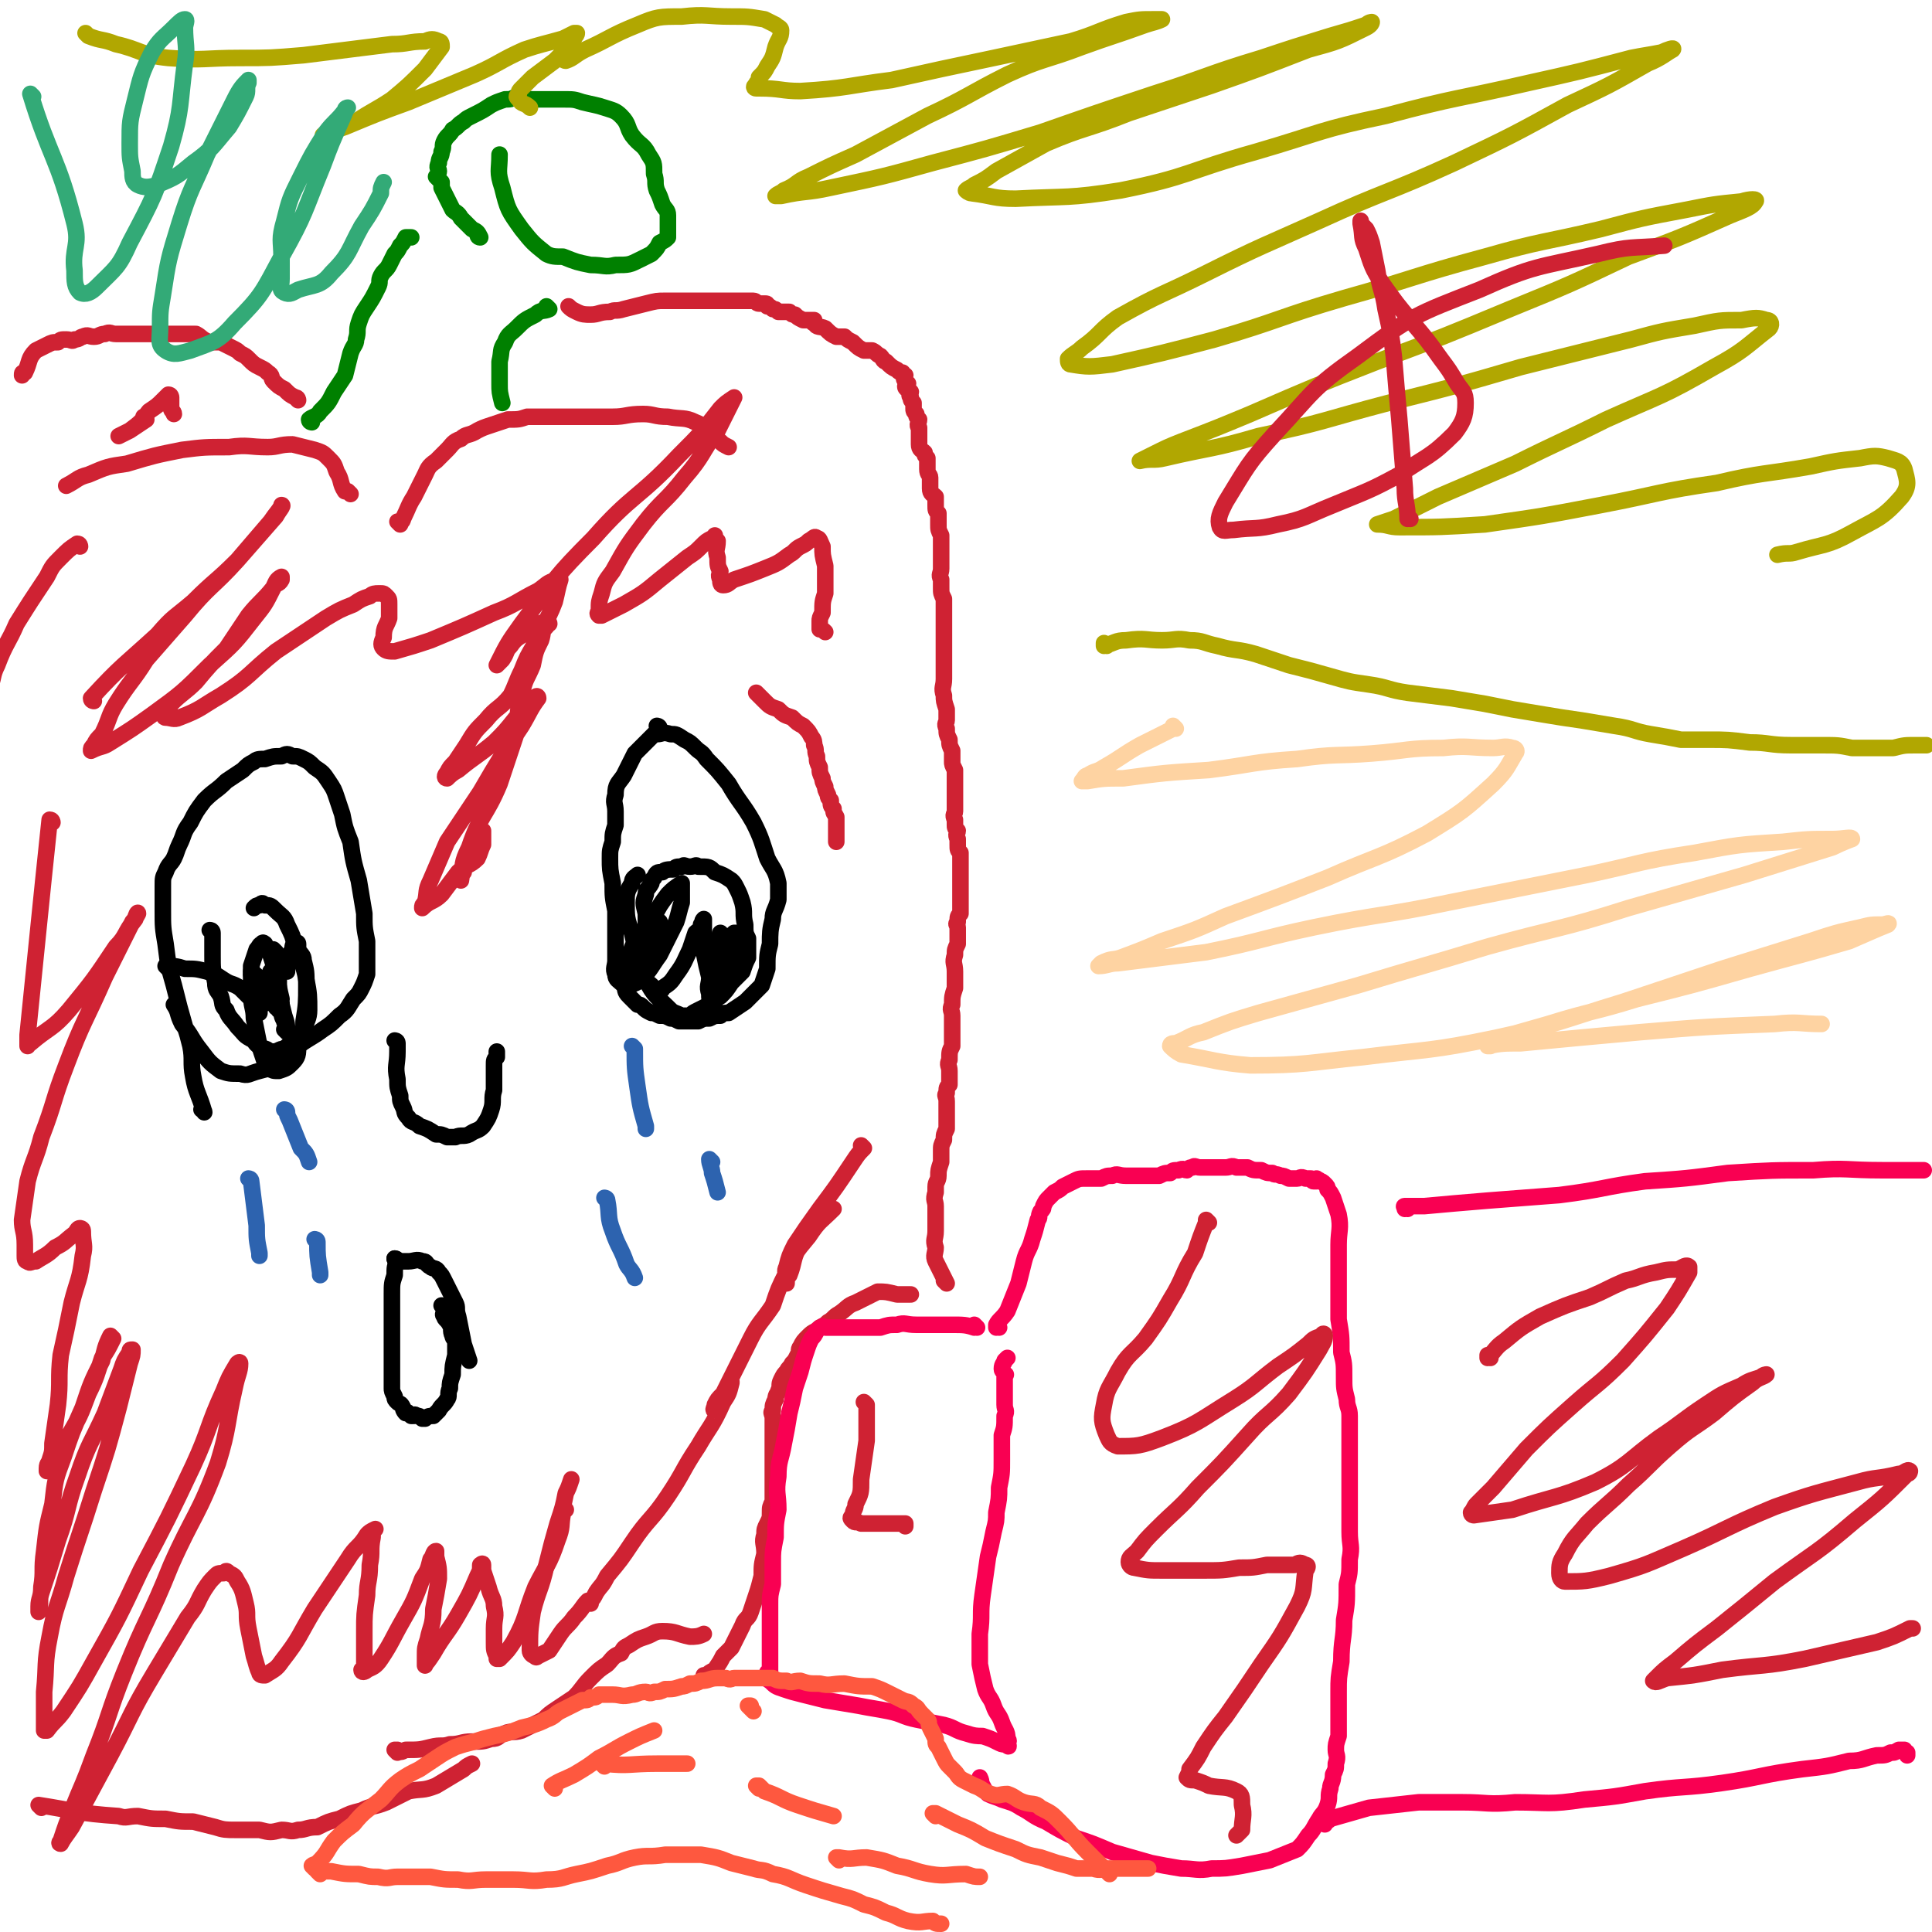
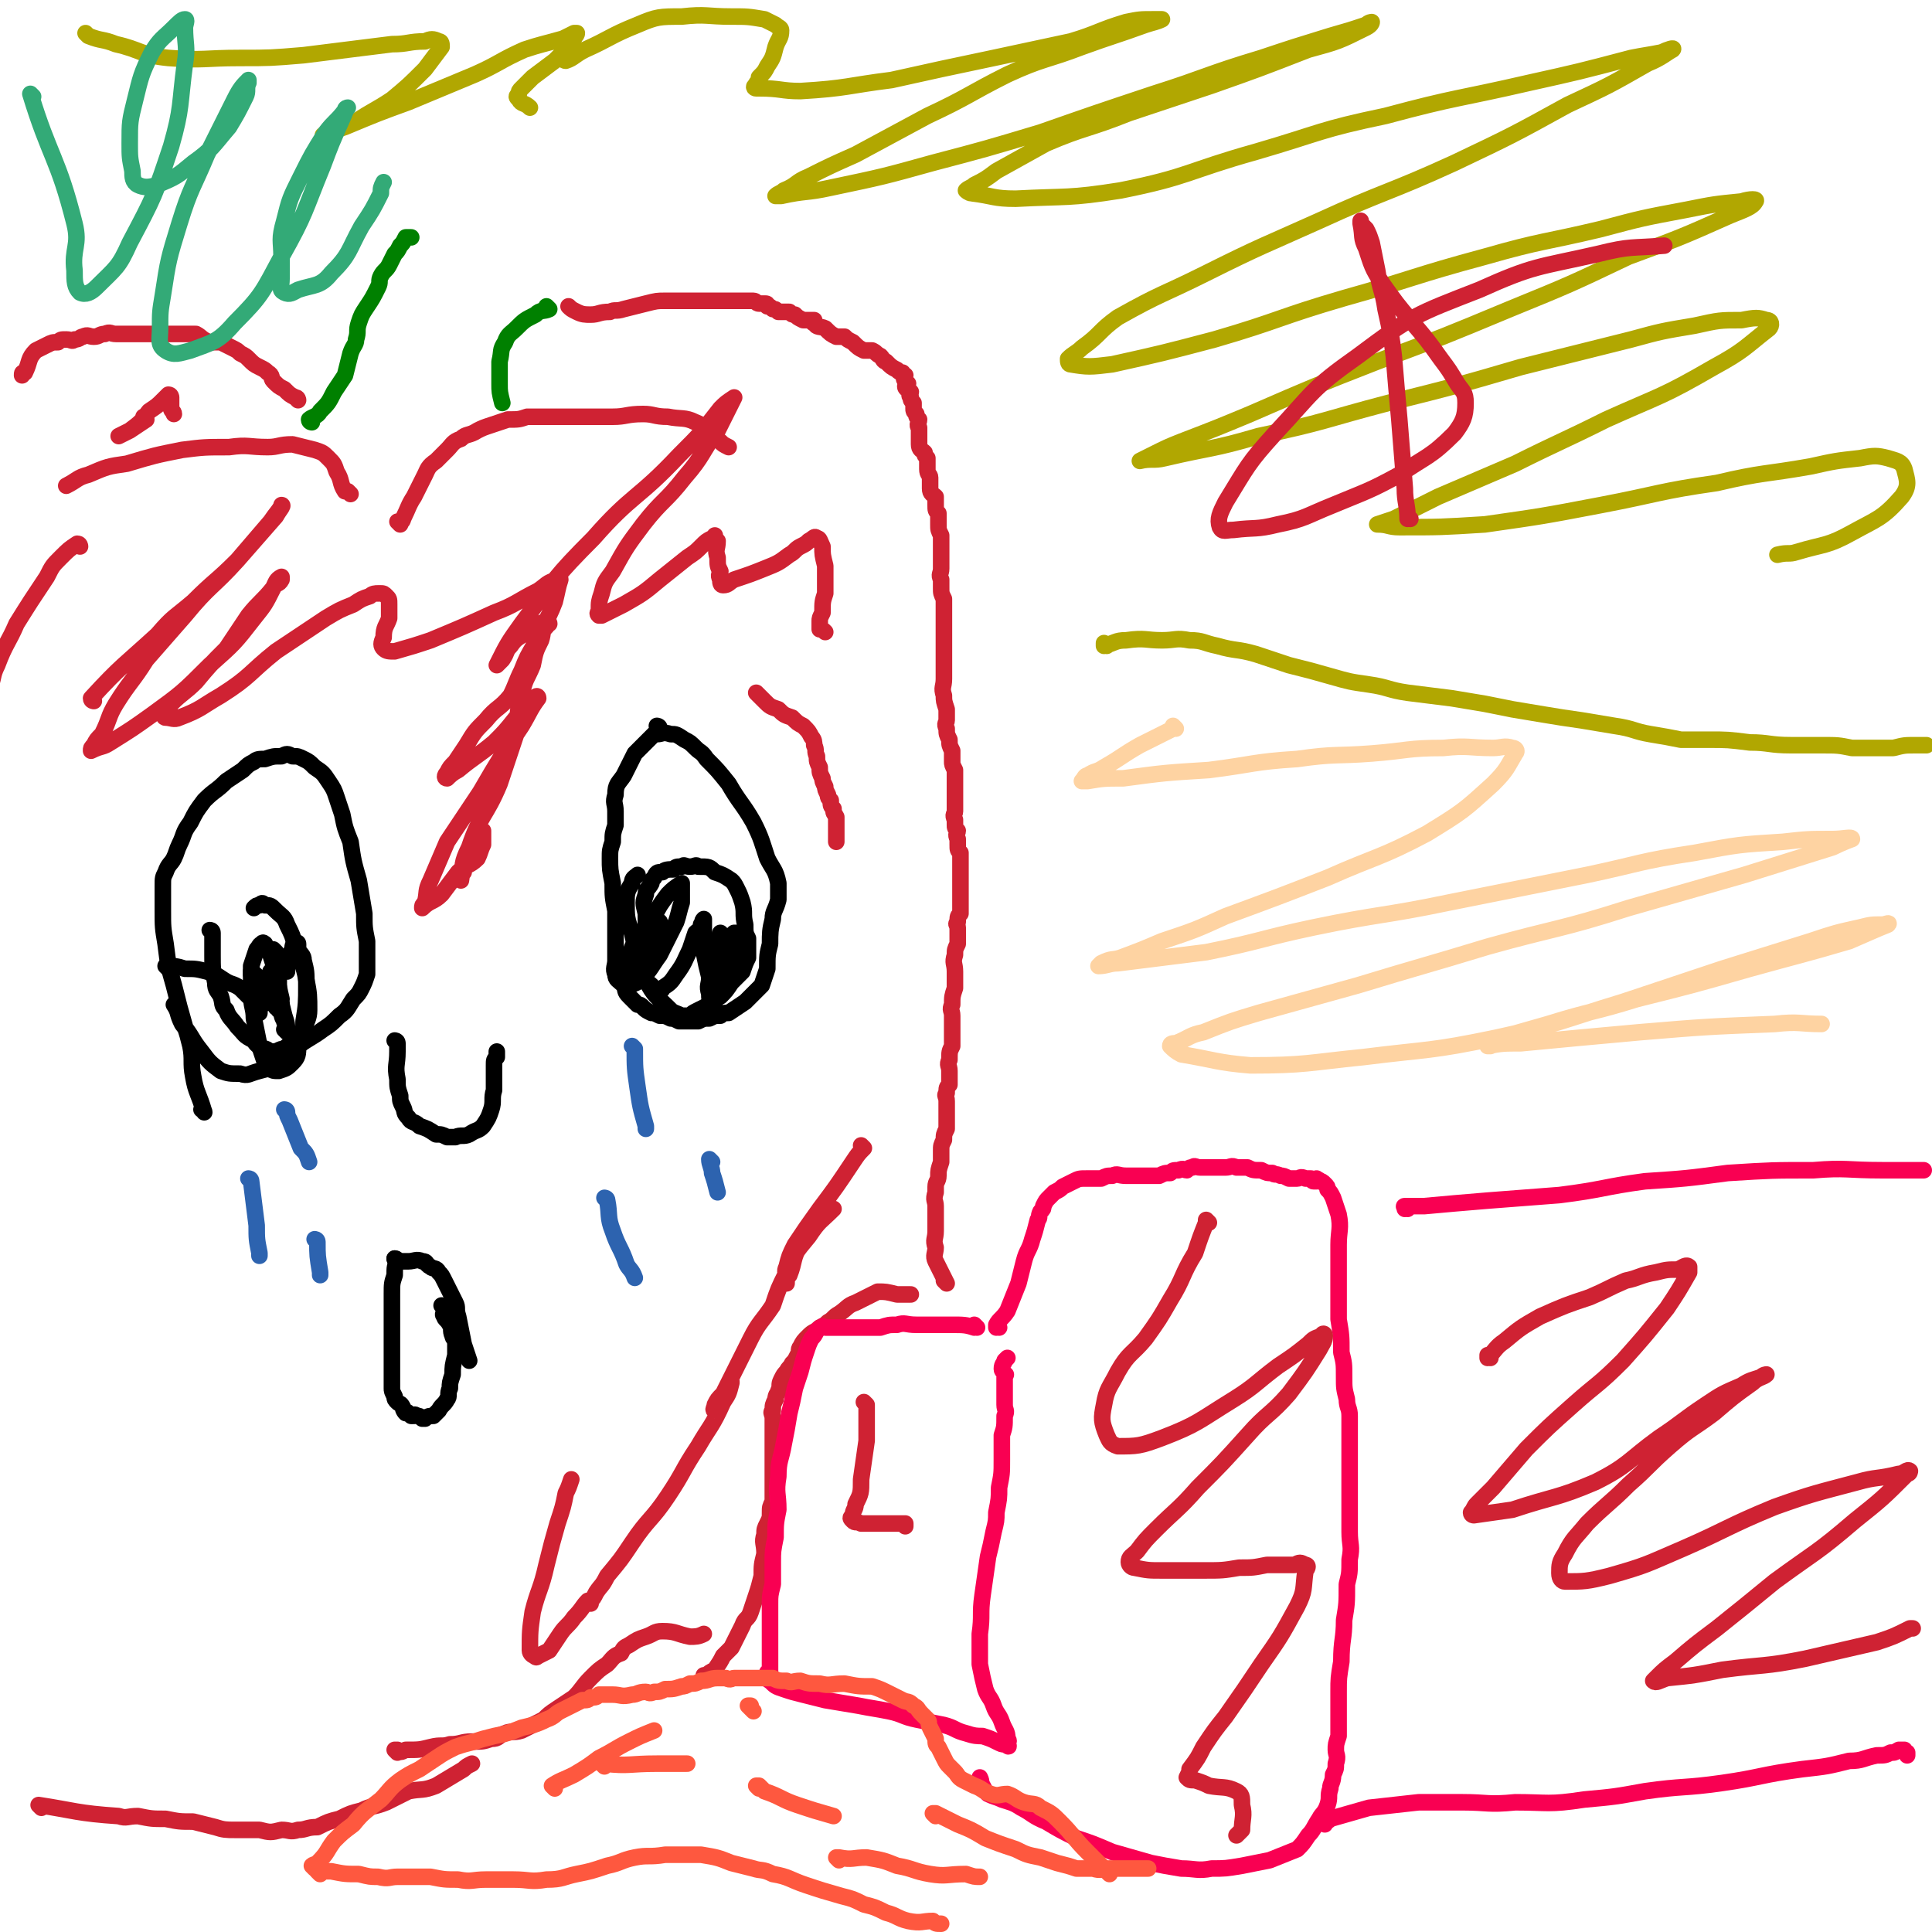
<svg xmlns="http://www.w3.org/2000/svg" viewBox="0 0 700 700" version="1.1">
  <g fill="none" stroke="#CF2233" stroke-width="6" stroke-linecap="round" stroke-linejoin="round">
    <path d="M343,465c0,0 -1,-1 -1,-1 0,0 0,0 1,1 0,0 0,0 0,0 0,0 -1,-1 -1,-1 0,0 0,0 1,1 0,0 0,0 0,0 0,0 -1,-1 -1,-1 0,0 0,0 1,1 0,0 0,0 0,0 0,0 -1,-1 -1,-1 0,0 1,1 1,1 -1,-2 -1,-2 -2,-4 -1,-2 -1,-2 -2,-4 -1,-2 0,-3 0,-5 -1,-3 0,-3 0,-6 0,-2 0,-2 0,-4 0,-3 0,-3 0,-5 0,-2 -1,-2 0,-5 0,-1 0,-1 0,-2 0,-2 1,-2 1,-4 0,-2 0,-2 1,-5 0,-2 0,-2 0,-4 0,-2 0,-2 1,-4 0,-2 0,-2 1,-4 0,-2 0,-2 0,-4 0,-2 0,-2 0,-3 0,-2 0,-2 0,-3 0,-2 -1,-2 0,-3 0,-2 0,-2 1,-3 0,-3 0,-3 0,-5 0,-2 -1,-2 0,-4 0,-3 0,-3 1,-5 0,-2 0,-2 0,-4 0,-2 0,-2 0,-3 0,-2 0,-2 0,-4 0,-2 -1,-2 0,-4 0,-3 0,-3 1,-6 0,-3 0,-3 0,-6 0,-3 -1,-3 0,-6 0,-2 0,-2 1,-4 0,-2 0,-2 0,-3 0,-1 0,-1 0,-3 0,-1 -1,-1 0,-2 0,-2 0,-2 1,-3 0,-2 0,-2 0,-3 0,-2 0,-2 0,-3 0,-2 0,-2 0,-3 0,-1 0,-1 0,-3 0,-1 0,-1 0,-3 0,-1 0,-1 0,-1 0,-2 0,-2 0,-3 0,-1 0,-1 0,-3 -1,-1 -1,-1 -1,-3 0,-1 0,-1 0,-2 -1,-2 0,-2 0,-3 -1,-1 -1,-1 -1,-2 0,-1 0,-1 0,-2 -1,-2 0,-2 0,-3 0,-1 0,-1 0,-2 0,-1 0,-1 0,-2 0,-1 0,-1 0,-2 0,-1 0,-1 0,-2 0,-2 0,-2 0,-3 0,-1 0,-1 0,-2 0,-1 0,-1 0,-2 -1,-2 -1,-2 -1,-3 0,-2 0,-2 0,-4 -1,-2 -1,-2 -1,-4 -1,-2 -1,-2 -1,-4 -1,-2 0,-2 0,-3 0,-2 0,-2 0,-4 -1,-3 -1,-3 -1,-5 -1,-3 0,-3 0,-6 0,-3 0,-3 0,-7 0,-2 0,-2 0,-5 0,-2 0,-2 0,-4 0,-2 0,-2 0,-3 0,-2 0,-2 0,-4 0,-2 0,-2 0,-3 0,-2 0,-2 0,-3 -1,-2 -1,-2 -1,-4 0,-2 0,-1 0,-3 -1,-2 0,-2 0,-4 0,-1 0,-1 0,-3 0,-1 0,-1 0,-3 0,-2 0,-2 0,-3 0,-2 0,-2 0,-3 -1,-2 -1,-2 -1,-4 0,-2 0,-2 0,-4 -1,-1 -1,-1 -1,-3 0,-1 0,-2 0,-3 -1,-1 -2,-1 -2,-3 0,-2 0,-2 0,-4 0,-1 -1,-1 -1,-3 0,-2 0,-2 0,-4 -1,-1 -1,-1 -1,-2 -1,-1 -2,-1 -2,-3 0,-1 0,-1 0,-3 0,-1 0,-1 0,-3 -1,-1 0,-2 0,-3 -1,-1 -1,-1 -1,-2 -1,-1 -1,-1 -1,-2 0,-1 0,-1 0,-2 -1,-1 -1,-1 -1,-2 -1,-1 0,-1 0,-2 -1,-1 -2,-1 -2,-2 0,0 1,0 1,-1 -1,0 -1,0 -1,-1 -1,-1 0,-1 0,-2 -1,0 -1,0 -1,-1 -1,0 -1,0 -2,-1 0,0 0,0 0,0 -2,-1 -2,-1 -4,-3 -1,0 -1,-1 -2,-2 -2,-1 -1,-1 -3,-2 -1,0 -1,0 -3,0 -2,-1 -2,-1 -4,-3 -2,-1 -2,-1 -3,-2 -2,0 -2,0 -3,0 -2,-1 -2,-1 -4,-3 -2,-1 -3,0 -4,-2 -1,0 0,0 0,-1 -2,0 -2,0 -4,0 -2,-1 -2,-1 -3,-2 -1,0 -1,0 -2,-1 0,0 0,0 -1,0 -1,0 -1,0 -2,0 0,0 0,0 -1,0 -1,-1 -1,-1 -2,-1 -1,-1 -1,-1 -2,-1 0,-1 0,-1 -1,-1 -1,0 -1,0 -2,0 -1,0 -1,-1 -2,-1 -1,0 -1,0 -2,0 0,0 0,0 0,0 -1,0 -1,0 -2,0 -1,0 -1,0 -2,0 -1,0 -1,0 -2,0 -1,0 -1,0 -2,0 0,0 0,0 -1,0 -1,0 -1,0 -3,0 -1,0 -1,0 -2,0 -1,0 -1,0 -2,0 -1,0 -1,0 -3,0 -1,0 -1,0 -2,0 -1,0 -1,0 -3,0 -3,0 -3,0 -6,0 -3,0 -3,0 -7,1 -4,1 -4,1 -8,2 -3,1 -3,0 -5,1 -4,0 -4,1 -7,1 -2,0 -3,0 -5,-1 -2,-1 -2,-1 -3,-2 " />
    <path d="M108,145c0,0 0,-1 -1,-1 0,0 1,1 1,1 0,0 0,0 0,0 0,0 0,-1 -1,-1 0,0 1,1 1,1 0,0 0,0 0,0 0,0 0,0 -1,-1 -2,-1 -2,-1 -4,-3 -2,-1 -2,-1 -4,-3 -1,-1 0,-2 -2,-3 -1,-1 -1,-1 -3,-2 -2,-1 -2,-1 -4,-3 -1,-1 -1,-1 -3,-2 -1,-1 -1,-1 -3,-2 -2,-1 -2,-1 -4,-2 -2,0 -2,0 -4,0 -3,-1 -3,-2 -5,-3 -2,0 -2,0 -4,0 -3,0 -3,0 -5,0 -3,0 -3,0 -5,0 -2,0 -2,0 -4,0 -1,0 -1,0 -3,0 -2,0 -2,0 -4,0 -2,0 -2,0 -4,0 -2,0 -2,-1 -4,0 -2,0 -2,1 -4,1 -2,0 -2,-1 -4,0 -1,0 -1,1 -3,1 -1,1 -1,0 -3,0 -2,0 -2,0 -3,1 -2,0 -2,0 -4,1 -2,1 -2,1 -4,2 -3,3 -2,4 -4,8 -1,0 -1,0 -1,1 " />
    <path d="M145,190c0,0 -1,-1 -1,-1 0,0 1,1 1,1 0,0 0,0 0,0 0,0 -1,-1 -1,-1 0,0 1,1 1,1 0,0 0,0 0,0 0,-1 1,-1 1,-2 2,-4 2,-5 4,-8 2,-4 2,-4 4,-8 1,-2 1,-3 4,-5 2,-2 2,-2 4,-4 2,-2 2,-3 5,-4 2,-2 3,-1 6,-3 2,-1 2,-1 5,-2 3,-1 3,-1 6,-2 4,0 4,0 7,-1 5,0 5,0 10,0 5,0 5,0 10,0 6,0 6,0 11,0 5,0 5,-1 11,-1 4,0 4,1 9,1 5,1 6,0 10,2 5,2 5,4 9,7 1,1 1,1 3,2 " />
    <path d="M127,179c0,0 -1,-1 -1,-1 0,0 1,1 1,1 0,0 0,0 0,0 0,0 0,0 -1,-1 0,0 0,0 -1,0 -2,-3 -1,-4 -3,-7 -1,-3 -1,-3 -3,-5 -2,-2 -2,-2 -5,-3 -4,-1 -4,-1 -8,-2 -5,0 -5,1 -9,1 -7,0 -7,-1 -14,0 -9,0 -9,0 -17,1 -10,2 -10,2 -20,5 -7,1 -7,1 -14,4 -4,1 -4,2 -8,4 0,0 0,0 0,0 " />
    <path d="M15,655c0,0 -1,-1 -1,-1 13,2 14,3 29,4 3,1 3,0 7,0 5,1 5,1 10,1 5,1 5,1 10,1 4,1 4,1 8,2 3,1 4,1 7,1 5,0 5,0 9,0 4,1 4,1 8,0 3,0 3,1 6,0 3,0 3,-1 7,-1 4,-2 4,-2 8,-3 4,-2 4,-2 8,-3 4,-2 4,-1 9,-3 4,-2 4,-2 8,-4 5,-1 5,0 10,-2 5,-3 5,-3 10,-6 1,-1 1,-1 3,-2 " />
    <path d="M144,635c0,0 -1,-1 -1,-1 0,0 1,0 1,0 0,0 0,0 0,0 0,1 -1,0 -1,0 0,0 1,0 1,0 0,0 0,0 0,0 0,1 -1,0 -1,0 0,0 0,0 1,0 1,1 1,1 3,0 5,0 5,0 9,-1 4,-1 4,0 7,-1 4,0 4,-1 8,-1 4,0 4,0 7,-1 3,0 2,-1 5,-2 2,-1 3,0 6,-1 2,-1 2,-1 4,-2 2,-1 2,-1 4,-2 2,-2 2,-2 5,-4 3,-2 3,-2 6,-4 3,-3 3,-4 6,-7 3,-3 3,-3 6,-5 2,-2 2,-3 5,-4 1,-2 1,-2 3,-3 3,-2 3,-2 6,-3 3,-1 3,-2 6,-2 5,0 5,1 10,2 2,0 3,0 5,-1 " />
    <path d="M256,608c0,0 -1,-1 -1,-1 0,0 0,0 1,0 0,0 0,0 0,0 0,1 -1,0 -1,0 0,0 0,0 1,0 0,0 0,0 0,0 0,1 -1,0 -1,0 0,0 0,1 1,0 1,-1 1,-1 3,-2 2,-3 2,-3 3,-5 2,-2 2,-2 3,-3 1,-2 1,-2 2,-4 1,-2 1,-2 2,-4 1,-3 2,-2 3,-5 1,-3 1,-3 2,-6 1,-3 1,-3 2,-7 0,-4 0,-4 1,-8 0,-4 -1,-4 0,-7 0,-2 0,-2 1,-4 1,-2 1,-2 1,-4 0,-2 0,-2 1,-4 0,-2 0,-2 0,-3 0,-2 0,-2 0,-4 0,-3 0,-3 0,-6 0,-2 0,-2 0,-5 0,-2 0,-2 0,-5 0,-2 0,-2 0,-4 0,-2 0,-2 0,-3 0,-2 -1,-2 0,-3 0,-2 0,-2 1,-4 0,-2 1,-2 1,-3 1,-2 0,-2 1,-4 1,-2 1,-2 2,-3 1,-2 1,-1 2,-3 1,-1 1,-1 2,-3 1,-1 0,-2 1,-3 1,-2 1,-2 3,-4 2,-2 2,-1 4,-3 2,-1 2,-1 3,-2 2,-1 2,-2 4,-3 3,-2 3,-3 6,-4 2,-1 2,-1 4,-2 2,-1 2,-1 4,-2 3,0 3,0 7,1 2,0 2,0 4,0 0,0 0,0 1,0 " />
  </g>
  <g fill="none" stroke="#008000" stroke-width="6" stroke-linecap="round" stroke-linejoin="round">
    <path d="M113,153c0,0 -1,-1 -1,-1 0,0 1,1 1,1 0,0 0,0 0,0 0,0 -1,-1 -1,-1 0,0 1,1 1,1 0,0 0,0 0,0 0,0 -1,0 -1,-1 1,-1 3,-1 4,-3 3,-3 3,-3 5,-7 2,-3 2,-3 4,-6 1,-4 1,-4 2,-8 1,-3 2,-3 2,-5 1,-3 0,-3 1,-6 1,-3 1,-3 3,-6 2,-3 2,-3 4,-7 1,-2 0,-2 1,-4 1,-2 2,-2 3,-4 1,-2 1,-2 2,-4 1,-1 1,-1 2,-3 1,-1 1,-1 2,-3 1,0 1,0 2,0 0,0 0,0 0,0 " />
-     <path d="M174,86c0,0 -1,-1 -1,-1 0,0 0,1 1,1 0,0 0,0 0,0 0,0 -1,-1 -1,-1 0,0 0,1 1,1 0,0 0,0 0,0 -1,-2 -1,-2 -3,-3 -2,-2 -2,-2 -4,-4 -1,-2 -2,-2 -3,-3 -1,-2 -1,-2 -2,-4 -1,-2 -1,-2 -2,-4 0,-1 0,-1 0,-2 -1,-1 -1,-1 -2,-2 0,0 1,-1 1,-2 0,-1 -1,-1 0,-3 0,-2 1,-2 1,-4 1,-2 0,-2 1,-4 1,-2 2,-2 3,-4 2,-1 2,-2 4,-3 1,-1 1,-1 3,-2 4,-2 4,-2 7,-4 2,-1 2,-1 5,-2 2,0 2,0 4,-1 3,0 3,1 6,1 2,0 2,0 5,0 3,0 3,0 6,0 4,0 4,0 7,1 4,1 5,1 8,2 3,1 4,1 6,3 3,3 2,4 4,7 3,4 4,3 6,7 2,3 2,3 2,7 1,3 0,3 1,6 1,2 1,2 2,5 1,2 2,2 2,4 0,1 0,2 0,4 0,2 0,2 0,4 -1,1 -1,1 -3,2 -1,2 -1,2 -3,4 -2,1 -2,1 -4,2 -4,2 -4,2 -9,2 -4,1 -4,0 -9,0 -5,-1 -5,-1 -10,-3 -3,0 -4,0 -6,-1 -5,-4 -5,-4 -9,-9 -5,-7 -5,-7 -7,-15 -2,-6 -1,-6 -1,-12 0,0 0,0 0,0 " />
    <path d="M199,112c0,0 -1,-1 -1,-1 0,0 0,1 1,1 0,0 0,0 0,0 -2,1 -3,0 -5,2 -4,2 -4,2 -7,5 -2,2 -3,2 -4,5 -2,3 -1,3 -2,7 0,4 0,4 0,8 0,3 0,3 1,7 0,0 0,0 0,0 " />
  </g>
  <g fill="none" stroke="#F90052" stroke-width="6" stroke-linecap="round" stroke-linejoin="round">
    <path d="M354,481c0,0 -1,-1 -1,-1 0,0 0,0 0,1 0,0 0,0 0,0 1,0 0,-1 0,-1 0,0 0,0 0,1 0,0 0,0 0,0 1,0 0,-1 0,-1 0,0 0,0 0,1 0,0 0,0 0,0 1,0 0,-1 0,-1 0,0 1,1 0,1 -3,-1 -4,-1 -8,-1 -3,0 -3,0 -6,0 -4,0 -4,0 -7,0 -4,0 -4,-1 -7,0 -3,0 -3,0 -6,1 -2,0 -2,0 -5,0 -2,0 -2,0 -4,0 -2,0 -2,0 -4,0 -1,0 -1,0 -3,0 -1,0 -1,0 -2,0 -1,0 -1,0 -2,0 -1,0 -1,-1 -1,0 -1,0 -1,0 -2,1 -1,2 -1,2 -2,3 -1,2 -1,2 -2,5 -1,3 -1,3 -2,7 -1,3 -1,3 -2,6 -1,5 -1,5 -2,9 -1,6 -1,6 -2,11 -1,6 -2,6 -2,12 -1,6 0,6 0,12 -1,5 -1,5 -1,10 -1,5 -1,5 -1,9 0,4 0,4 0,8 -1,4 -1,4 -1,7 0,2 0,2 0,5 0,3 0,3 0,7 0,2 0,2 0,5 0,2 0,2 0,3 0,2 0,2 0,3 0,1 0,1 0,1 0,1 0,1 0,1 0,0 0,0 0,0 0,1 -1,0 -1,0 0,0 0,1 1,1 0,0 0,0 0,0 0,1 -1,0 -1,0 0,0 0,2 1,2 2,2 2,2 5,3 3,1 3,1 7,2 4,1 4,1 8,2 6,1 6,1 12,2 5,1 6,1 11,2 5,1 5,2 10,3 5,1 5,1 10,2 4,1 4,2 8,3 3,1 4,1 6,1 3,1 3,1 5,2 2,1 2,1 3,1 1,0 1,0 1,0 0,0 0,0 0,0 1,1 0,1 0,0 0,-1 1,-1 0,-2 0,-3 -1,-3 -2,-6 -1,-3 -2,-3 -3,-6 -1,-3 -2,-3 -3,-6 -1,-4 -1,-4 -2,-9 0,-5 0,-5 0,-11 1,-7 0,-7 1,-14 1,-7 1,-7 2,-14 1,-4 1,-4 2,-9 1,-4 1,-4 1,-7 1,-5 1,-5 1,-9 1,-5 1,-5 1,-10 0,-5 0,-5 0,-9 1,-3 1,-3 1,-7 1,-2 0,-2 0,-4 0,-2 0,-2 0,-4 0,-2 0,-2 0,-4 0,-1 0,-1 0,-2 0,-1 1,-1 0,-1 0,-1 -1,-1 -1,-2 0,-2 1,-2 1,-3 1,-1 1,-1 1,-1 0,0 0,0 0,0 " />
    <path d="M362,481c0,0 -1,-1 -1,-1 0,0 0,0 0,1 0,0 0,0 0,0 1,0 0,-1 0,-1 0,0 0,0 0,1 0,0 0,0 0,0 1,0 0,0 0,-1 1,-2 2,-2 4,-5 2,-5 2,-5 4,-10 1,-4 1,-4 2,-8 1,-4 2,-4 3,-8 1,-3 1,-3 2,-7 1,-1 0,-1 1,-3 1,-1 1,-1 1,-2 1,-2 1,-2 2,-3 1,-1 1,-1 2,-2 2,-1 2,-1 3,-2 2,-1 2,-1 4,-2 2,-1 2,-1 5,-1 2,0 2,0 5,0 2,-1 2,-1 4,-1 2,-1 2,0 5,0 3,0 3,0 5,0 4,0 4,0 7,0 2,-1 2,-1 4,-1 1,-1 1,-1 3,-1 2,-1 2,0 3,0 1,-1 1,-1 2,-1 1,-1 1,0 3,0 1,0 1,0 3,0 1,0 1,0 3,0 1,0 1,0 3,0 2,0 2,-1 4,0 2,0 2,0 4,0 2,1 2,1 5,1 2,1 2,1 4,1 1,1 1,0 3,1 1,0 1,0 3,1 1,0 1,0 3,0 1,0 1,-1 3,0 1,0 1,0 2,0 1,0 0,1 1,1 0,0 0,0 1,0 0,0 0,0 0,0 0,0 0,0 0,0 1,0 0,-1 0,-1 0,0 0,1 0,1 1,0 1,-1 1,0 1,0 1,0 2,1 1,1 1,1 1,2 1,1 1,1 2,3 1,3 1,3 2,6 1,5 0,6 0,11 0,7 0,7 0,14 0,7 0,7 0,13 1,6 1,6 1,12 1,4 1,4 1,9 0,4 0,4 1,8 0,3 1,3 1,6 0,3 0,3 0,6 0,3 0,3 0,6 0,4 0,4 0,8 0,4 0,4 0,8 0,3 0,3 0,6 0,4 0,4 0,8 0,5 1,5 0,10 0,5 0,5 -1,9 0,7 0,7 -1,13 0,7 -1,7 -1,15 -1,6 -1,6 -1,11 0,5 0,5 0,9 0,4 0,4 0,7 -1,3 -1,3 -1,5 0,2 1,2 0,5 0,2 0,2 -1,4 0,3 -1,3 -1,5 -1,3 0,3 -1,6 -1,3 -2,3 -3,5 -2,3 -2,4 -4,6 -2,3 -2,3 -4,5 -5,2 -5,2 -10,4 -5,1 -5,1 -10,2 -6,1 -6,1 -11,1 -5,1 -6,0 -11,0 -6,-1 -6,-1 -11,-2 -7,-2 -7,-2 -14,-4 -7,-3 -7,-3 -13,-5 -6,-3 -6,-3 -11,-6 -5,-2 -5,-3 -9,-5 -3,-2 -4,-2 -7,-3 -2,-1 -3,-1 -5,-2 -1,-1 -1,-1 -2,-3 -1,-1 0,-1 -1,-3 " />
    <path d="M510,438c0,0 -1,-1 -1,-1 0,0 0,0 0,1 0,0 0,0 0,0 1,0 0,-1 0,-1 0,0 0,0 0,1 0,0 0,0 0,0 1,0 -1,-1 0,-1 2,0 3,0 7,0 11,-1 11,-1 23,-2 13,-1 13,-1 26,-2 16,-2 16,-3 31,-5 15,-1 15,-1 30,-3 16,-1 16,-1 31,-1 12,-1 12,0 25,0 5,0 5,0 11,0 2,0 2,0 4,0 " />
    <path d="M480,661c0,0 -1,-1 -1,-1 0,0 0,0 0,0 0,0 0,0 0,0 1,1 0,0 0,0 0,0 0,0 0,0 0,0 0,0 0,0 2,0 2,0 3,-1 7,-2 7,-2 14,-4 9,-1 9,-1 18,-2 8,0 8,0 16,0 9,0 9,1 19,0 12,0 12,1 25,-1 11,-1 11,-1 22,-3 14,-2 14,-1 28,-3 14,-2 14,-3 29,-5 9,-1 9,-1 17,-3 5,0 5,-1 10,-2 3,0 3,0 5,-1 2,0 1,0 3,-1 1,0 1,0 2,0 0,1 0,1 1,1 0,1 0,1 0,1 " />
  </g>
  <g fill="none" stroke="#FE583F" stroke-width="6" stroke-linecap="round" stroke-linejoin="round">
    <path d="M114,677c0,0 -1,-1 -1,-1 0,0 1,0 1,0 0,0 0,0 0,0 0,1 -1,0 -1,0 0,0 1,0 1,0 0,0 0,0 0,0 0,1 -1,0 -1,0 0,0 1,0 1,0 0,0 0,0 0,0 0,1 -1,0 -1,0 1,-1 2,0 2,-1 4,-4 3,-4 6,-8 3,-3 3,-3 7,-6 4,-5 5,-5 10,-9 3,-3 3,-4 7,-7 3,-2 3,-2 7,-4 3,-2 3,-2 6,-4 3,-2 3,-2 7,-4 3,-1 3,-1 7,-2 3,-1 3,-1 7,-2 5,-1 5,-1 10,-3 4,-1 5,-1 9,-3 3,-1 3,-2 5,-3 2,-1 2,-1 4,-2 2,-1 2,-1 4,-2 2,0 2,0 3,-1 2,0 2,0 3,-1 3,0 3,0 5,0 3,0 3,1 7,0 2,0 2,-1 5,-1 1,0 1,1 3,0 2,0 2,0 4,-1 3,0 3,0 6,-1 1,0 1,0 3,-1 2,0 2,0 4,-1 3,0 3,-1 6,-1 1,0 1,0 3,0 2,1 2,0 3,0 2,0 2,0 4,0 2,0 2,0 4,0 3,0 3,0 6,0 2,1 2,1 5,1 2,1 2,0 5,0 3,1 3,1 7,1 4,1 4,0 9,0 5,1 5,1 10,1 3,1 3,1 7,3 2,1 2,1 4,2 2,1 2,0 4,2 2,1 1,1 3,3 1,1 1,1 2,2 1,1 0,1 1,3 1,2 1,2 2,4 0,2 0,2 1,3 1,2 1,2 2,4 1,2 1,2 2,3 1,1 1,1 2,2 1,1 1,2 3,3 2,1 2,1 4,2 3,1 3,2 6,3 3,1 3,0 6,0 3,1 3,2 6,3 3,1 4,0 6,2 4,2 4,2 7,5 5,5 5,6 10,11 4,4 4,4 8,8 " />
    <path d="M116,679c0,0 -1,-1 -1,-1 0,0 1,0 1,0 0,0 0,0 0,0 0,1 -1,0 -1,0 2,0 2,0 5,0 5,1 5,1 10,1 4,1 4,1 7,1 4,1 4,0 7,0 3,0 3,0 7,0 2,0 2,0 5,0 5,1 5,1 10,1 5,1 5,0 10,0 5,0 5,0 10,0 6,0 6,1 12,0 6,0 6,-1 11,-2 5,-1 5,-1 11,-3 5,-1 5,-2 10,-3 5,-1 5,0 11,-1 7,0 7,0 13,0 6,1 6,1 11,3 4,1 4,1 8,2 3,1 3,0 7,2 6,1 6,2 12,4 6,2 6,2 13,4 4,1 4,1 8,3 4,1 4,1 8,3 4,1 4,2 8,3 5,1 5,0 9,0 1,1 1,1 3,1 " />
    <path d="M339,658c0,0 -1,-1 -1,-1 0,0 0,0 1,0 0,0 0,0 0,0 0,1 -1,0 -1,0 0,0 0,0 1,0 0,0 0,0 0,0 0,1 -1,0 -1,0 0,0 0,0 1,0 0,0 0,0 0,0 4,2 4,2 8,4 5,2 5,2 10,5 5,2 5,2 11,4 4,2 4,2 9,3 3,1 3,1 6,2 4,1 4,1 7,2 3,0 3,0 6,0 3,1 3,0 6,0 2,0 2,0 5,0 2,0 2,0 4,0 2,0 2,0 5,0 0,0 0,0 0,0 " />
    <path d="M304,674c0,0 -1,-1 -1,-1 0,0 0,0 1,0 0,0 0,0 0,0 0,1 -1,0 -1,0 0,0 0,0 1,0 5,1 5,0 10,0 6,1 6,1 11,3 6,1 6,2 12,3 6,1 6,0 13,0 3,1 3,1 5,1 " />
    <path d="M201,648c0,0 -1,-1 -1,-1 0,0 0,0 1,0 0,0 0,0 0,0 0,1 -1,0 -1,0 0,0 0,0 1,0 0,0 0,0 0,0 0,1 -1,0 -1,0 3,-2 4,-2 8,-4 5,-3 5,-3 9,-6 6,-3 5,-3 11,-6 4,-2 4,-2 9,-4 0,0 0,0 0,0 " />
    <path d="M275,648c0,0 -1,-1 -1,-1 0,0 0,0 1,0 0,0 0,0 0,0 0,1 -1,0 -1,0 0,0 0,0 1,0 0,0 0,0 0,0 1,1 1,1 2,2 6,2 6,3 12,5 6,2 6,2 13,4 0,0 0,0 0,0 " />
    <path d="M219,640c0,0 -1,-1 -1,-1 0,0 0,0 1,0 0,0 0,0 0,0 0,1 -1,0 -1,0 0,0 0,0 1,0 9,1 9,0 19,0 5,0 5,0 11,0 " />
    <path d="M272,619c0,0 -1,-1 -1,-1 0,0 0,0 1,0 0,0 0,0 0,0 0,1 -1,0 -1,0 0,0 1,1 2,2 0,0 0,0 0,0 " />
  </g>
  <g fill="none" stroke="#B1A701" stroke-width="6" stroke-linecap="round" stroke-linejoin="round">
    <path d="M401,234c0,0 -1,-1 -1,-1 0,0 0,0 0,1 0,0 0,0 0,0 1,0 0,-1 0,-1 0,0 0,0 0,1 0,0 0,0 0,0 1,0 0,-1 0,-1 0,0 0,0 0,1 0,0 0,0 0,0 4,-1 4,-2 8,-2 7,-1 7,0 13,0 5,0 5,-1 10,0 5,0 5,1 10,2 7,2 7,1 14,3 6,2 6,2 12,4 8,2 8,2 15,4 7,2 7,2 14,3 7,1 7,2 14,3 8,1 8,1 16,2 6,1 6,1 12,2 5,1 5,1 10,2 6,1 6,1 12,2 6,1 6,1 13,2 6,1 6,1 12,2 7,1 7,2 13,3 6,1 6,1 11,2 5,0 5,0 10,0 7,0 7,0 15,1 7,0 7,1 15,1 5,0 6,0 11,0 6,0 6,0 11,1 5,0 5,0 10,0 3,0 3,0 5,0 4,-1 4,-1 8,-1 2,0 2,0 4,0 0,0 0,0 0,0 " />
    <path d="M32,13c0,0 0,0 -1,-1 0,0 1,1 1,1 5,2 5,1 10,3 9,2 9,4 19,5 13,1 13,0 26,0 11,0 11,0 23,-1 8,-1 8,-1 16,-2 8,-1 8,-1 16,-2 6,0 6,-1 12,-1 2,-1 3,-1 5,0 1,0 1,1 1,2 -3,4 -3,4 -6,8 -6,6 -6,6 -12,11 -6,4 -7,4 -13,8 -4,2 -4,2 -7,3 -2,1 -2,1 -3,2 -1,0 -2,0 -2,0 0,0 0,0 1,0 4,-2 4,-2 7,-3 12,-5 12,-5 23,-9 12,-5 12,-5 24,-10 9,-4 9,-5 18,-9 6,-2 7,-2 14,-4 2,-1 2,-1 4,-2 0,0 1,0 1,0 0,1 -1,1 -1,2 -3,4 -3,4 -7,8 -4,3 -4,3 -8,6 -2,2 -2,2 -4,4 -1,1 -1,1 -1,2 -1,1 -1,1 0,2 1,2 2,1 4,3 " />
    <path d="M205,22c0,0 -1,0 -1,-1 0,0 0,1 1,1 0,0 0,0 0,0 0,0 -1,0 -1,-1 0,0 0,1 1,1 3,-1 3,-2 7,-4 9,-4 9,-5 19,-9 7,-3 8,-3 16,-3 9,-1 9,0 18,0 6,0 6,0 12,1 2,1 2,1 4,2 1,1 2,1 2,2 0,3 -1,3 -2,6 -1,4 -1,4 -3,7 -1,2 -1,2 -3,4 0,1 0,1 0,2 -1,0 -1,0 -1,1 -1,0 -1,1 0,1 0,0 0,0 1,0 8,0 8,1 15,1 17,-1 17,-2 33,-4 18,-4 18,-4 37,-8 14,-3 14,-3 28,-6 10,-3 10,-4 20,-7 5,-1 5,-1 10,-1 1,0 3,0 3,0 -2,1 -3,1 -6,2 -11,4 -12,4 -23,8 -13,5 -14,4 -27,10 -14,7 -14,8 -29,15 -13,7 -13,7 -26,14 -9,4 -9,4 -17,8 -5,2 -4,3 -9,5 -1,1 -2,1 -3,2 0,0 1,0 2,0 9,-2 9,-1 18,-3 19,-4 19,-4 37,-9 19,-5 19,-5 39,-11 20,-7 20,-7 41,-14 19,-6 19,-7 39,-13 12,-4 12,-4 25,-8 7,-2 7,-2 13,-4 1,-1 2,-1 2,-1 0,0 0,1 -2,2 -10,5 -10,5 -21,8 -18,7 -18,7 -35,13 -15,5 -15,5 -30,10 -15,6 -16,5 -30,11 -9,5 -9,5 -18,10 -4,3 -4,3 -8,5 -1,1 -2,1 -3,2 0,0 1,1 2,1 8,1 8,2 16,2 19,-1 19,0 38,-3 25,-5 24,-7 49,-14 24,-7 23,-8 47,-13 26,-7 26,-6 52,-12 18,-4 18,-4 37,-9 5,-1 6,-1 11,-2 2,-1 5,-2 4,-1 -2,1 -4,3 -9,5 -14,8 -14,8 -29,15 -20,11 -20,11 -41,21 -24,11 -25,10 -49,21 -20,9 -21,9 -41,19 -16,8 -16,7 -32,16 -7,5 -6,6 -13,11 -2,2 -3,2 -5,4 0,1 0,2 1,2 6,1 7,1 15,0 18,-4 18,-4 37,-9 24,-7 23,-8 47,-15 25,-7 25,-8 51,-15 21,-6 21,-5 42,-10 15,-4 15,-4 31,-7 10,-2 10,-2 20,-3 3,-1 6,-1 5,0 -1,2 -4,3 -9,5 -18,8 -18,8 -37,15 -21,10 -21,10 -43,19 -24,10 -24,10 -48,19 -23,9 -23,9 -46,19 -12,5 -12,5 -25,10 -5,2 -5,2 -11,5 -2,1 -2,1 -4,2 0,0 0,0 0,0 4,-1 5,0 9,-1 17,-4 17,-3 34,-8 24,-5 24,-6 47,-12 24,-6 24,-6 48,-13 20,-5 20,-5 40,-10 11,-3 11,-3 23,-5 9,-2 9,-2 17,-2 5,-1 6,-1 9,0 2,0 2,2 1,3 -9,7 -9,8 -20,14 -19,11 -19,10 -39,19 -16,8 -17,8 -33,16 -14,6 -14,6 -28,12 -8,4 -8,4 -16,8 -3,1 -3,1 -6,2 0,0 0,0 0,0 4,0 4,1 8,1 15,0 15,0 31,-1 21,-3 21,-3 42,-7 21,-4 21,-5 42,-8 17,-4 17,-3 34,-6 9,-2 9,-2 18,-3 5,-1 6,-1 10,0 3,1 5,1 6,4 1,4 2,6 -1,10 -7,8 -9,8 -18,13 -9,5 -10,4 -20,7 -3,1 -3,0 -7,1 " />
  </g>
  <g fill="none" stroke="#FED3A2" stroke-width="6" stroke-linecap="round" stroke-linejoin="round">
    <path d="M426,264c0,0 -1,-1 -1,-1 0,0 0,0 0,1 0,0 0,0 0,0 -6,3 -6,3 -12,6 -7,4 -6,4 -13,8 -3,2 -3,1 -6,3 -1,0 -1,1 -2,2 0,0 1,0 2,0 6,-1 6,-1 13,-1 15,-2 15,-2 31,-3 16,-2 16,-3 32,-4 14,-2 14,-1 27,-2 13,-1 13,-2 26,-2 9,-1 9,0 18,0 3,0 4,-1 7,0 1,0 2,1 1,2 -3,5 -3,6 -8,11 -11,10 -11,10 -24,18 -17,9 -18,8 -36,16 -18,7 -18,7 -37,14 -11,5 -11,5 -23,9 -7,3 -7,3 -15,6 -3,1 -3,0 -7,2 0,0 -1,1 -1,1 3,0 4,-1 7,-1 16,-2 16,-2 32,-4 20,-4 20,-5 39,-9 24,-5 25,-4 49,-9 25,-5 25,-5 50,-10 19,-4 19,-5 39,-8 16,-3 16,-3 32,-4 9,-1 9,-1 18,-1 4,0 7,-1 7,0 0,0 -3,1 -7,3 -16,5 -16,5 -32,10 -21,6 -21,6 -42,12 -25,8 -26,7 -51,14 -23,7 -24,7 -47,14 -18,5 -18,5 -36,10 -10,3 -10,3 -20,7 -5,1 -5,2 -10,4 -1,0 -2,0 -2,1 1,1 2,2 4,3 12,2 13,3 25,4 20,0 21,-1 41,-3 24,-3 24,-2 48,-7 23,-5 23,-6 46,-13 18,-6 18,-6 36,-12 16,-5 16,-5 32,-10 9,-3 9,-3 18,-5 4,-1 4,-1 8,-1 1,0 3,-1 2,0 -5,2 -7,3 -14,6 -17,5 -18,5 -36,10 -21,6 -21,6 -41,11 -16,5 -16,4 -32,9 -7,2 -7,2 -14,4 -4,2 -3,2 -7,4 0,0 -1,0 -1,0 5,-1 6,-1 12,-1 21,-2 21,-2 43,-4 24,-2 24,-2 49,-3 9,-1 9,0 17,0 " />
  </g>
  <g fill="none" stroke="#33AA77" stroke-width="6" stroke-linecap="round" stroke-linejoin="round">
    <path d="M12,35c0,0 -1,-1 -1,-1 7,23 10,23 16,47 2,8 -1,9 0,17 0,4 0,6 2,8 2,1 4,0 6,-2 7,-7 8,-7 12,-16 9,-17 9,-17 15,-35 4,-14 3,-15 5,-30 1,-6 0,-7 0,-13 0,-1 1,-3 0,-3 -1,0 -2,1 -4,3 -4,4 -5,4 -8,9 -4,8 -4,9 -6,17 -2,8 -2,8 -2,16 0,5 0,5 1,10 0,2 0,4 2,5 2,1 4,1 7,0 7,-3 7,-3 13,-8 7,-5 7,-6 13,-13 3,-5 3,-5 6,-11 1,-2 0,-3 1,-5 0,-1 0,-1 0,-1 -2,2 -3,3 -5,7 -5,10 -5,10 -10,20 -5,12 -6,12 -10,25 -4,13 -4,13 -6,26 -1,6 -1,6 -1,12 0,4 -1,6 2,8 3,2 5,1 9,0 8,-3 10,-3 16,-10 10,-10 10,-11 17,-24 9,-16 8,-16 15,-33 3,-8 3,-8 7,-17 1,-2 1,-3 2,-4 0,0 -1,0 -1,1 -3,4 -4,4 -7,8 -5,8 -5,8 -9,16 -4,8 -4,8 -6,16 -2,7 -1,7 -1,13 0,4 0,4 0,8 0,3 -1,4 1,5 2,1 3,0 5,-1 6,-2 8,-1 12,-6 7,-7 6,-8 11,-17 4,-6 4,-6 7,-12 0,-2 0,-2 1,-4 0,0 0,0 0,0 " />
  </g>
  <g fill="none" stroke="#000000" stroke-width="6" stroke-linecap="round" stroke-linejoin="round">
    <path d="M144,457c0,0 -1,-1 -1,-1 0,0 1,0 1,1 0,0 0,0 0,0 0,0 -1,-1 -1,-1 0,0 1,0 1,1 0,0 0,0 0,0 0,0 -1,-1 -1,-1 0,0 1,0 1,1 0,0 0,0 0,0 0,0 -1,-1 -1,-1 0,0 1,0 1,1 0,0 0,0 0,0 0,0 -1,-1 -1,-1 0,0 1,0 1,1 0,0 0,0 0,0 -1,2 -1,2 -1,5 -1,3 -1,3 -1,7 0,3 0,3 0,7 0,4 0,4 0,8 0,4 0,4 0,8 0,3 0,3 0,7 0,2 0,2 0,4 0,1 0,1 1,3 0,1 0,1 1,2 1,1 1,0 2,2 0,0 0,1 1,2 0,0 0,-1 1,0 0,0 0,0 1,1 0,0 0,0 1,0 0,0 0,-1 1,0 1,0 1,0 2,1 0,0 0,0 1,0 1,-1 2,-1 3,-1 1,-1 1,-1 2,-2 1,-2 2,-2 3,-4 1,-1 0,-2 1,-4 0,-2 0,-2 1,-5 0,-3 0,-3 1,-7 0,-2 0,-2 0,-4 0,-2 -1,-2 -1,-3 -1,-2 0,-3 -1,-4 -1,-2 -2,-2 -2,-3 -1,-1 0,-1 0,-2 0,-1 0,-1 0,-1 0,0 0,0 0,0 0,0 -1,-1 -1,-1 " />
    <path d="M144,457c0,0 -1,-1 -1,-1 0,0 1,0 1,1 0,0 0,0 0,0 0,0 -1,-1 -1,-1 0,0 1,0 1,1 0,0 0,0 0,0 0,0 -1,-1 -1,-1 0,0 0,1 1,1 2,0 2,0 4,0 2,0 3,-1 5,0 2,0 1,1 3,2 1,1 2,0 3,2 1,1 1,1 2,3 1,2 1,2 2,4 1,2 1,2 2,4 1,2 0,2 1,5 1,5 1,5 2,10 1,3 1,3 2,6 " />
    <path d="M144,378c0,0 -1,-1 -1,-1 0,0 1,0 1,1 0,0 0,0 0,0 0,0 -1,-1 -1,-1 0,0 1,0 1,1 0,1 0,1 0,3 0,5 -1,5 0,10 0,3 0,3 1,6 0,2 0,2 1,4 1,2 0,2 2,4 1,2 2,1 4,3 3,1 3,1 6,3 2,0 2,0 4,1 1,0 1,0 3,0 2,-1 3,0 5,-1 3,-2 3,-1 5,-3 2,-3 2,-3 3,-6 1,-3 0,-4 1,-7 0,-2 0,-2 0,-4 0,-2 0,-2 0,-3 0,-1 0,-1 0,-2 0,-2 0,-2 1,-3 0,-1 0,-1 0,-2 " />
    <path d="M239,264c0,0 -1,-1 -1,-1 0,0 0,0 1,1 0,0 0,0 0,0 0,0 -1,-1 -1,-1 0,0 1,0 1,1 -1,0 -1,0 -1,1 -4,4 -4,4 -8,8 -2,4 -2,4 -4,8 -2,3 -3,3 -3,7 -1,3 0,3 0,6 0,2 0,2 0,5 -1,3 -1,3 -1,6 -1,3 -1,3 -1,6 0,4 0,4 1,9 0,5 0,5 1,10 0,3 0,3 0,7 0,3 0,3 0,6 0,2 0,2 0,5 0,2 -1,3 0,5 0,2 1,2 3,4 1,2 0,2 2,4 1,1 1,1 3,3 1,0 1,0 2,1 1,1 1,1 3,2 1,0 1,0 3,1 2,0 2,0 4,1 1,0 1,0 3,1 1,0 1,0 3,0 2,0 2,0 4,0 2,-1 2,-1 4,-1 2,-1 2,-1 4,-1 1,-1 1,-1 3,-1 3,-2 3,-2 6,-4 3,-3 3,-3 6,-6 1,-3 1,-3 2,-6 0,-5 0,-5 1,-9 0,-4 0,-5 1,-9 0,-3 1,-3 2,-7 0,-3 0,-3 0,-6 -1,-5 -2,-5 -4,-9 -2,-6 -2,-7 -5,-13 -4,-7 -5,-7 -9,-14 -4,-5 -4,-5 -8,-9 -2,-3 -2,-2 -4,-4 -2,-2 -2,-2 -4,-3 -3,-2 -3,-2 -5,-2 -3,-1 -3,0 -5,0 0,0 0,0 0,0 " />
    <path d="M235,347c0,0 -1,-1 -1,-1 0,0 0,0 1,1 0,0 0,0 0,0 0,0 -1,-1 -1,-1 0,0 1,1 1,1 0,-2 0,-2 0,-4 -1,-6 -1,-6 -1,-12 -1,-4 -1,-4 0,-7 0,-2 1,-2 2,-4 0,-1 0,-1 1,-2 1,-2 1,-2 3,-2 1,-1 2,-1 4,-1 1,-1 1,-1 3,-1 1,-1 1,0 3,0 2,0 2,-1 3,0 4,0 4,0 6,2 3,1 3,1 6,3 1,1 1,1 2,3 1,2 1,2 2,5 1,4 0,4 1,8 0,3 0,3 1,5 0,3 0,4 0,7 -1,2 -1,2 -2,5 -2,2 -2,2 -4,4 -2,3 -2,3 -4,5 -2,1 -2,1 -4,3 -2,1 -2,1 -4,2 -2,1 -2,1 -3,2 -2,0 -2,0 -3,0 -2,-1 -3,-1 -4,-2 -5,-5 -6,-5 -9,-11 -4,-8 -3,-9 -5,-17 -2,-5 -2,-6 -2,-11 0,-3 0,-4 2,-7 0,-2 1,-2 2,-3 " />
    <path d="M77,338c0,0 0,-1 -1,-1 0,0 1,0 1,1 0,0 0,0 0,0 0,0 0,-1 -1,-1 0,0 1,0 1,1 0,0 0,0 0,0 0,4 0,4 0,8 0,5 0,5 1,10 0,3 1,3 2,5 1,3 0,3 2,5 1,3 2,3 4,6 3,3 2,3 6,5 1,2 2,2 4,3 1,0 1,1 3,1 2,0 2,-1 4,-1 1,-1 1,-1 3,-2 2,-3 2,-3 4,-5 1,-3 2,-4 2,-7 0,-5 0,-6 -1,-11 -1,-6 -2,-6 -4,-12 -1,-4 -1,-4 -3,-8 -1,-3 -2,-3 -4,-5 -2,-2 -2,-2 -4,-2 -1,-1 -1,-1 -2,0 -1,0 -1,0 -2,1 0,0 0,0 0,0 " />
    <path d="M74,403c0,0 0,-1 -1,-1 0,0 1,0 1,1 0,0 0,0 0,0 -2,-7 -3,-7 -4,-13 -1,-5 0,-6 -1,-11 -1,-4 -1,-4 -2,-7 -2,-7 -2,-7 -4,-15 -2,-7 -2,-7 -3,-15 -1,-6 -1,-6 -1,-12 0,-4 0,-4 0,-9 0,-3 0,-3 1,-5 1,-3 2,-3 3,-5 1,-2 1,-3 2,-5 2,-4 1,-4 4,-8 2,-4 2,-4 5,-8 4,-4 4,-3 8,-7 3,-2 3,-2 6,-4 2,-2 2,-2 4,-3 1,-1 2,-1 4,-1 3,-1 3,-1 6,-1 2,-1 2,-1 4,0 2,0 2,0 4,1 2,1 2,1 4,3 3,2 3,2 5,5 2,3 2,3 3,6 1,3 1,3 2,6 1,5 1,5 3,10 1,7 1,7 3,14 1,6 1,6 2,12 0,5 0,5 1,10 0,3 0,3 0,6 0,3 0,3 0,6 -1,3 -1,3 -2,5 -1,2 -1,2 -3,4 -2,3 -2,4 -5,6 -3,3 -3,3 -6,5 -4,3 -5,3 -9,6 -3,3 -3,3 -7,5 -3,3 -3,3 -7,4 -4,1 -4,2 -7,1 -4,0 -4,0 -7,-1 -4,-3 -4,-3 -7,-7 -4,-5 -3,-5 -7,-10 -2,-4 -1,-4 -3,-7 0,0 0,0 0,0 " />
  </g>
  <g fill="none" stroke="#2D63AF" stroke-width="6" stroke-linecap="round" stroke-linejoin="round">
    <path d="M230,380c0,0 -1,-1 -1,-1 0,0 0,0 1,1 0,0 0,0 0,0 0,0 -1,-1 -1,-1 0,0 0,0 1,1 0,0 0,0 0,0 0,7 0,7 1,14 1,7 1,7 3,14 0,0 0,0 0,1 " />
    <path d="M258,421c0,0 -1,-1 -1,-1 0,0 0,0 1,1 0,0 0,0 0,0 0,0 -1,-1 -1,-1 0,0 0,0 1,1 0,0 0,0 0,0 0,0 -1,-1 -1,-1 0,2 1,3 1,5 1,3 1,3 2,7 0,0 0,0 0,0 " />
    <path d="M220,435c0,0 -1,-1 -1,-1 0,0 0,0 1,1 0,0 0,0 0,0 0,0 -1,-1 -1,-1 0,0 1,0 1,1 1,5 0,6 2,11 2,6 3,6 5,12 1,2 2,2 3,5 0,0 0,0 0,0 " />
    <path d="M104,403c0,0 0,-1 -1,-1 0,0 1,0 1,1 0,0 0,0 0,0 0,0 0,-1 -1,-1 0,0 1,0 1,1 0,1 0,1 1,3 2,5 2,5 4,10 2,2 2,2 3,5 0,0 0,0 0,0 " />
    <path d="M91,428c0,0 0,-1 -1,-1 0,0 1,0 1,1 0,0 0,0 0,0 0,0 0,-1 -1,-1 0,0 1,0 1,1 0,0 0,0 0,0 1,8 1,8 2,16 0,5 0,5 1,10 0,0 0,0 0,1 " />
    <path d="M115,450c0,0 -1,-1 -1,-1 0,0 1,0 1,1 0,0 0,0 0,0 0,0 -1,-1 -1,-1 0,0 1,0 1,1 0,5 0,5 1,11 0,0 0,0 0,1 " />
  </g>
  <g fill="none" stroke="#000000" stroke-width="6" stroke-linecap="round" stroke-linejoin="round">
    <path d="M92,357c0,0 0,-1 -1,-1 0,0 1,0 1,1 0,0 0,0 0,0 0,0 0,-1 -1,-1 0,0 1,0 1,1 0,0 0,0 0,0 0,0 0,-1 -1,-1 0,0 1,0 1,1 0,0 0,0 0,0 0,0 0,-1 -1,-1 0,0 1,0 1,1 0,0 0,0 0,0 0,0 0,-1 -1,-1 0,0 1,0 1,1 0,0 0,0 0,0 0,-2 0,-2 0,-3 0,0 0,0 0,0 0,0 0,0 0,0 0,0 0,-1 -1,-1 0,0 1,0 1,1 0,0 0,1 0,1 0,2 0,2 0,3 0,2 0,2 1,3 0,1 0,1 0,2 0,1 0,1 1,2 0,1 0,1 0,2 0,0 0,0 0,0 0,0 0,0 0,0 0,0 0,-1 -1,-1 0,0 1,1 1,1 0,-2 0,-3 0,-5 0,-2 -1,-2 -1,-5 0,-2 0,-2 0,-3 0,-1 -1,-1 -1,-1 0,0 0,0 0,0 0,0 0,-1 -1,-1 0,0 1,0 1,1 0,0 0,0 0,0 0,0 -1,-1 -1,-1 1,1 2,2 3,4 1,1 1,1 2,3 1,2 1,2 3,4 0,1 1,1 2,2 0,1 0,1 0,1 0,0 0,0 0,0 0,0 0,-1 -1,-1 0,0 1,0 1,1 0,0 0,0 0,0 -1,-2 -1,-2 -1,-4 0,-2 0,-2 0,-4 0,-1 -1,-1 -1,-2 0,-1 0,-1 0,-2 0,-1 0,-1 0,-1 0,0 0,0 0,0 0,0 -1,-1 -1,-1 0,1 1,1 1,2 0,3 0,3 1,5 0,3 1,3 2,6 0,3 0,3 1,5 0,1 1,1 1,2 0,1 0,1 0,2 0,0 0,0 0,0 0,0 0,-1 -1,-1 0,0 1,1 1,1 0,-3 0,-3 -1,-6 -1,-4 -1,-4 -2,-8 0,-2 0,-2 0,-5 0,-2 -1,-2 -1,-4 0,-1 0,-1 0,-2 0,0 0,0 0,0 0,0 0,0 0,0 0,0 0,-1 -1,-1 0,0 1,0 1,1 " />
    <path d="M235,339c0,0 -1,-1 -1,-1 0,0 0,0 1,1 0,0 0,0 0,0 0,0 -1,-1 -1,-1 0,0 0,0 1,1 0,0 0,0 0,0 0,1 0,1 0,3 0,1 0,1 0,3 0,0 0,0 0,0 0,-1 0,-1 0,-2 1,-2 2,-1 2,-3 1,-1 1,-1 2,-3 0,-1 0,-1 0,-2 0,-1 0,-1 0,-1 0,0 0,0 0,0 0,0 0,0 0,0 -2,1 -2,0 -4,1 -2,2 -2,2 -4,5 -2,3 -2,3 -3,7 -1,2 0,2 0,4 0,2 0,2 0,3 0,1 -1,2 0,2 0,1 0,1 0,1 3,-1 3,-1 5,-3 3,-3 3,-4 6,-8 3,-6 3,-6 6,-12 1,-3 1,-4 2,-7 0,-3 0,-3 0,-5 0,-1 0,-1 0,-1 0,-1 0,-1 0,-1 0,0 0,0 0,0 -3,2 -3,2 -5,4 -3,4 -3,4 -5,8 -2,5 -2,5 -3,10 -1,4 0,4 0,9 0,2 -1,2 0,3 0,2 1,2 2,3 1,1 1,1 2,2 1,0 2,0 2,-1 3,-2 3,-2 5,-5 3,-4 3,-5 5,-9 1,-3 1,-3 2,-6 1,-1 2,-1 2,-3 1,-1 0,-1 1,-2 0,0 0,0 0,0 0,1 0,1 0,2 0,5 0,5 0,10 1,5 1,5 2,9 0,3 -1,3 0,6 0,2 0,2 1,3 0,1 0,1 0,2 0,0 0,0 0,0 0,-3 1,-3 1,-5 1,-5 1,-5 2,-10 0,-4 0,-4 1,-7 0,-2 0,-2 0,-4 0,0 0,0 0,0 0,0 0,0 0,0 0,0 -1,-1 -1,-1 0,1 0,2 0,3 0,2 0,2 0,4 0,2 -1,2 0,4 0,1 0,1 0,3 0,1 0,1 1,2 0,0 0,0 0,0 1,-2 2,-2 3,-4 1,-3 1,-3 2,-6 0,-2 1,-2 1,-5 1,-1 0,-1 1,-1 0,0 0,0 0,0 -2,0 -2,0 -3,0 -2,2 -2,2 -4,5 -1,4 -1,4 -2,8 -1,5 -1,5 -1,10 0,1 0,1 0,2 " />
    <path d="M61,351c0,0 0,-1 -1,-1 0,0 1,0 1,1 0,0 0,0 0,0 0,0 0,-1 -1,-1 0,0 1,0 1,1 0,0 0,0 0,0 0,0 -1,-1 -1,-1 3,0 4,0 7,1 4,0 4,0 8,1 3,1 3,1 6,3 3,2 3,1 6,3 2,2 2,2 3,3 1,1 2,1 2,1 1,1 1,1 2,1 0,1 0,0 1,1 0,0 0,0 0,0 1,-1 1,0 2,-1 1,-2 1,-2 1,-4 1,-3 1,-3 2,-6 0,-3 0,-3 0,-6 0,-1 0,-1 0,-2 0,0 0,0 0,0 0,0 0,0 0,0 0,0 -1,-1 -1,-1 0,2 1,3 1,6 0,3 0,3 0,6 0,1 0,1 1,3 0,2 0,2 0,3 1,1 1,1 1,2 0,0 0,0 0,1 0,0 0,0 0,0 0,0 -1,0 -1,-1 0,-1 1,-1 1,-2 -1,-4 -1,-5 -2,-9 -1,-4 -1,-4 -2,-7 -1,-2 -1,-2 -2,-4 0,0 0,0 0,0 0,0 -1,-1 -1,0 -1,0 -1,1 -2,2 -1,3 -1,3 -2,6 0,5 0,5 0,10 0,5 1,5 1,9 1,5 1,5 2,10 1,3 1,3 2,6 1,1 0,2 1,2 2,1 2,1 4,1 3,-1 3,-1 5,-3 2,-2 2,-3 2,-6 2,-4 2,-4 2,-9 1,-6 1,-7 1,-13 0,-5 0,-5 -1,-9 0,-2 -1,-2 -2,-4 0,-1 0,-1 0,-2 0,0 0,-1 -1,0 -1,0 -1,1 -1,2 -2,3 -1,3 -2,6 0,1 0,1 0,2 " />
  </g>
  <g fill="none" stroke="#CF2233" stroke-width="6" stroke-linecap="round" stroke-linejoin="round">
    <path d="M540,492c0,0 -1,-1 -1,-1 0,0 0,0 0,1 0,0 0,0 0,0 1,0 0,-1 0,-1 0,0 0,0 0,1 0,0 0,0 0,0 3,-3 3,-4 6,-6 6,-5 6,-5 13,-9 9,-4 9,-4 18,-7 7,-3 6,-3 13,-6 5,-1 5,-2 11,-3 4,-1 4,-1 8,-1 2,-1 3,-2 4,-1 0,0 0,1 0,2 -4,7 -4,7 -8,13 -8,10 -8,10 -16,19 -9,9 -9,8 -18,16 -9,8 -9,8 -17,16 -6,7 -6,7 -12,14 -3,3 -3,3 -6,6 -1,1 -1,2 -2,3 0,1 1,1 1,1 7,-1 7,-1 14,-2 15,-5 16,-4 30,-10 12,-6 12,-8 23,-16 9,-6 8,-6 17,-12 6,-4 6,-4 13,-7 3,-2 4,-2 7,-3 1,-1 2,-1 2,-1 -1,1 -3,1 -5,3 -7,5 -7,5 -14,11 -8,6 -8,5 -16,12 -8,7 -7,7 -15,14 -7,7 -8,7 -15,14 -4,5 -5,5 -8,11 -2,3 -2,4 -2,7 0,2 1,3 2,3 7,0 8,0 16,-2 14,-4 13,-4 27,-10 16,-7 16,-8 33,-15 14,-5 15,-5 30,-9 7,-2 7,-1 15,-3 2,0 3,-2 4,-1 0,0 0,1 -1,1 -9,9 -9,9 -19,17 -14,12 -14,11 -29,22 -11,9 -11,9 -21,17 -8,6 -8,6 -15,12 -4,3 -4,3 -7,6 -1,1 -1,1 -1,1 1,1 2,0 5,-1 10,-1 10,-1 20,-3 15,-2 15,-1 30,-4 13,-3 13,-3 26,-6 6,-2 6,-2 12,-5 0,0 0,0 1,0 " />
    <path d="M438,443c0,0 -1,-1 -1,-1 0,0 0,0 0,1 0,0 0,0 0,0 -2,5 -2,5 -4,11 -5,8 -4,9 -9,17 -4,7 -4,7 -9,14 -5,6 -6,5 -10,12 -3,6 -4,6 -5,12 -1,5 -1,6 1,11 1,2 1,3 4,4 7,0 8,0 16,-3 13,-5 13,-6 26,-14 8,-5 8,-6 16,-12 6,-4 6,-4 11,-8 2,-2 2,-2 5,-3 0,-1 1,-1 1,0 0,2 -1,3 -2,5 -5,8 -5,8 -11,16 -7,8 -8,7 -15,15 -9,10 -9,10 -18,19 -7,8 -8,8 -15,15 -4,4 -4,4 -7,8 -2,2 -3,2 -3,4 0,1 1,2 2,2 5,1 5,1 10,1 8,0 8,0 15,0 7,0 7,0 13,-1 5,0 5,0 10,-1 5,0 5,0 10,0 2,-1 2,-1 4,0 1,0 1,1 0,2 -1,7 0,7 -3,13 -6,11 -6,11 -13,21 -6,9 -6,9 -13,19 -4,5 -4,5 -8,11 -2,4 -2,4 -5,8 0,1 0,1 -1,3 0,0 0,0 0,0 1,1 1,1 3,1 3,1 3,1 5,2 5,1 6,0 10,2 2,1 2,2 2,5 1,4 0,5 0,9 -1,1 -1,1 -2,2 " />
    <path d="M314,509c0,0 -1,-1 -1,-1 0,0 0,0 1,1 0,0 0,0 0,0 0,0 -1,-1 -1,-1 0,0 0,0 1,1 0,0 0,0 0,0 0,0 0,0 0,1 0,6 0,6 0,12 -1,7 -1,7 -2,14 0,5 0,5 -2,9 0,2 -1,2 -1,4 -1,1 -1,1 0,2 1,1 1,0 3,1 4,0 4,0 7,0 3,0 3,0 5,0 2,0 2,0 3,0 0,0 0,0 1,0 0,0 0,0 0,0 0,0 0,0 0,1 0,0 0,0 0,0 " />
    <path d="M34,254c0,0 -1,0 -1,-1 11,-12 12,-12 24,-23 6,-7 6,-6 13,-12 8,-8 8,-7 16,-15 6,-7 6,-7 12,-14 2,-3 4,-5 4,-6 1,0 -1,2 -2,4 -7,8 -7,8 -14,16 -9,10 -10,9 -19,20 -7,8 -7,8 -14,16 -5,8 -6,8 -11,16 -3,5 -2,5 -5,11 -2,2 -2,2 -3,4 -1,1 -1,1 -1,2 0,0 0,0 0,0 4,-2 4,-1 7,-3 8,-5 8,-5 15,-10 11,-8 11,-8 21,-18 9,-8 9,-8 16,-17 4,-5 4,-5 7,-11 1,-2 2,-1 3,-3 0,-1 0,-1 0,-1 -2,1 -2,2 -3,4 -4,5 -5,5 -9,10 -4,6 -4,6 -8,12 -6,6 -6,6 -11,12 -4,4 -5,4 -9,8 -1,2 -1,2 -2,4 0,0 -1,1 0,1 2,0 3,1 5,0 8,-3 8,-4 15,-8 11,-7 10,-8 20,-16 9,-6 9,-6 18,-12 5,-3 5,-3 10,-5 3,-2 3,-2 6,-3 1,-1 2,-1 3,-1 0,0 0,0 1,0 1,0 1,0 2,1 1,1 1,1 1,3 0,2 0,2 0,5 -1,3 -2,3 -2,7 -1,2 -1,3 0,4 1,1 2,1 4,1 7,-2 7,-2 13,-4 12,-5 12,-5 23,-10 8,-3 8,-4 16,-8 3,-2 3,-3 7,-4 0,-1 1,-1 1,0 -1,3 -1,4 -2,8 -3,8 -4,7 -7,15 -3,5 -3,5 -5,10 -2,4 -2,5 -4,9 -4,5 -5,4 -9,9 -4,4 -4,4 -7,9 -2,3 -2,3 -4,6 -2,2 -2,2 -3,4 -1,1 -1,2 0,2 1,-1 2,-2 4,-3 6,-5 7,-5 13,-10 4,-4 4,-4 8,-9 2,-2 2,-2 5,-4 1,-2 0,-2 2,-3 0,-1 1,-1 1,0 -3,4 -3,5 -6,10 -8,12 -8,12 -15,24 -6,9 -6,9 -12,18 -3,7 -3,7 -6,14 -2,4 -1,4 -2,8 -1,1 -1,1 -1,2 0,0 0,0 0,0 3,-3 4,-2 7,-5 3,-4 3,-4 6,-8 3,-3 4,-2 7,-5 1,-2 1,-3 2,-5 0,-2 0,-2 0,-4 0,-1 0,-1 0,-1 0,0 0,0 0,0 -1,2 -1,2 -2,5 -2,3 -3,2 -4,5 -1,2 -1,3 -1,5 -1,1 -1,1 -1,3 0,0 0,0 0,0 1,-6 0,-6 3,-12 4,-12 6,-11 11,-23 3,-9 3,-9 6,-18 1,-7 0,-7 2,-14 1,-6 2,-6 4,-11 1,-5 1,-5 3,-9 1,-3 0,-3 2,-5 0,-1 0,-1 1,-1 0,0 0,0 0,0 0,0 0,-1 -1,-1 -3,1 -4,2 -7,4 -3,2 -4,2 -6,5 -2,2 -1,2 -3,5 -1,1 -1,1 -2,2 0,0 0,0 0,0 4,-8 4,-8 9,-15 12,-16 12,-17 26,-31 14,-16 16,-14 31,-30 8,-8 8,-8 15,-17 2,-2 2,-2 5,-4 0,0 0,0 0,0 0,0 0,0 0,0 -3,6 -3,6 -6,12 -6,8 -5,9 -12,17 -7,9 -8,8 -15,17 -6,8 -6,8 -11,17 -3,4 -3,4 -4,8 -1,3 -1,3 -1,6 0,1 -1,1 0,2 0,0 0,0 1,0 4,-2 4,-2 8,-4 7,-4 7,-4 13,-9 5,-4 5,-4 10,-8 3,-2 3,-2 5,-4 2,-2 2,-2 4,-3 0,0 0,0 1,0 0,0 0,-1 0,-1 0,0 0,0 0,0 0,1 0,1 1,2 0,3 -1,3 0,6 0,3 0,3 1,5 0,1 -1,1 0,3 0,1 0,2 1,2 2,0 2,-1 4,-2 6,-2 6,-2 11,-4 5,-2 5,-2 9,-5 2,-1 2,-2 4,-3 2,-1 2,-1 3,-2 2,-1 2,-2 3,-1 1,0 1,1 2,3 0,3 0,3 1,7 0,5 0,5 0,10 -1,3 -1,3 -1,7 -1,2 -1,2 -1,3 0,2 0,2 0,3 1,0 1,0 2,1 " />
-     <path d="M19,298c0,0 0,-1 -1,-1 -4,38 -4,39 -8,78 0,2 0,3 0,4 0,0 0,-1 1,-1 7,-6 8,-5 14,-12 9,-11 9,-11 17,-23 4,-4 3,-5 7,-10 0,-1 1,-3 1,-2 0,0 -1,2 -2,3 -5,10 -5,10 -10,20 -7,16 -8,16 -14,32 -5,13 -4,13 -9,26 -2,8 -3,8 -5,16 -1,7 -1,7 -2,14 0,4 1,4 1,9 0,2 0,2 0,4 0,1 0,2 1,2 1,1 1,0 3,0 3,-2 4,-2 7,-5 4,-2 3,-2 7,-5 1,-1 1,-2 2,-2 0,0 1,0 1,1 0,5 1,5 0,9 -1,9 -2,9 -4,17 -2,10 -2,10 -4,19 -1,9 0,9 -1,18 -1,7 -1,7 -2,14 0,3 0,3 -1,6 0,1 -1,1 -1,3 0,0 0,1 0,1 0,-1 1,-1 1,-2 4,-5 4,-5 7,-11 4,-7 4,-7 7,-15 3,-6 3,-7 5,-13 2,-3 2,-3 4,-7 0,0 -1,-1 -1,-1 -2,4 -2,5 -3,9 -4,8 -4,8 -7,17 -4,9 -4,9 -7,18 -3,8 -3,8 -4,17 -2,8 -2,8 -3,17 -1,7 0,7 -1,13 0,4 -1,4 -1,7 0,1 0,1 0,2 0,0 0,0 0,0 1,-4 0,-4 1,-7 3,-9 3,-9 6,-19 4,-11 3,-12 7,-23 4,-12 5,-12 10,-23 3,-8 3,-8 6,-16 1,-3 1,-3 3,-6 0,-1 0,-1 1,-1 0,-1 0,-1 0,0 0,2 0,2 -1,5 -2,8 -2,8 -4,16 -4,15 -4,15 -9,30 -5,16 -5,15 -10,31 -3,11 -4,11 -6,22 -2,10 -1,10 -2,20 0,5 0,5 0,10 0,2 0,3 0,4 0,0 0,0 1,0 3,-4 3,-3 6,-7 6,-9 6,-9 11,-18 9,-16 9,-16 17,-33 10,-19 10,-19 19,-38 6,-13 5,-14 11,-27 2,-5 2,-5 5,-10 0,0 1,-1 1,0 0,3 -1,4 -2,9 -3,13 -2,14 -6,27 -7,19 -9,19 -17,37 -8,20 -9,19 -17,39 -6,15 -5,15 -11,30 -4,11 -4,10 -8,20 -2,5 -2,5 -4,11 0,0 -1,1 0,1 1,-2 2,-3 4,-6 7,-13 7,-13 14,-26 8,-15 7,-15 16,-30 6,-10 6,-10 12,-20 4,-5 3,-5 6,-10 2,-3 2,-3 4,-5 1,-1 1,-1 3,-1 1,-1 1,-1 2,0 2,1 2,1 3,3 2,3 2,4 3,8 1,4 0,4 1,9 1,5 1,5 2,10 1,3 1,4 2,6 0,1 1,1 2,1 3,-2 4,-2 6,-5 7,-9 6,-9 12,-19 6,-9 6,-9 12,-18 3,-5 4,-4 7,-9 1,-1 1,-1 3,-2 0,-1 0,-1 0,0 -1,1 -1,1 -1,3 -1,5 0,5 -1,10 0,6 -1,6 -1,11 -1,7 -1,7 -1,13 0,4 0,4 0,9 0,2 0,2 0,4 0,1 -1,1 -1,1 0,1 1,1 2,0 2,-1 3,-1 5,-4 4,-6 4,-7 8,-14 4,-7 4,-7 7,-15 2,-3 2,-3 3,-7 1,-1 1,-3 2,-3 0,0 0,1 0,2 1,4 1,4 1,8 -1,6 -1,6 -2,11 0,6 -1,6 -2,11 -1,3 -1,3 -1,6 0,1 0,1 0,3 0,0 0,1 0,0 1,-1 1,-1 3,-4 4,-7 5,-7 9,-14 4,-7 4,-7 7,-14 1,-2 1,-2 1,-4 0,0 1,-1 1,0 0,0 0,1 0,2 1,3 1,3 2,6 1,4 2,4 2,7 1,4 0,4 0,8 0,2 0,2 0,5 0,3 0,3 1,5 0,1 0,1 0,1 1,0 1,0 1,0 3,-3 3,-3 5,-6 5,-9 4,-10 8,-20 4,-8 5,-8 8,-17 2,-5 1,-5 2,-10 0,-1 1,-1 1,-1 " />
    <path d="M275,252c0,0 -1,-1 -1,-1 0,0 0,0 1,1 0,0 0,0 0,0 0,0 -1,-1 -1,-1 0,0 0,0 1,1 0,0 0,0 0,0 0,0 -1,-1 -1,-1 0,0 0,0 1,1 1,1 1,1 2,2 2,2 2,2 5,3 2,2 2,2 5,3 2,2 2,2 4,3 2,2 2,2 3,4 1,1 1,2 1,3 1,2 0,2 1,4 0,2 0,2 1,4 0,2 0,2 1,4 0,1 0,1 1,3 0,1 0,1 1,3 0,1 0,1 1,2 0,2 0,2 1,3 0,2 0,1 1,3 0,2 0,2 0,4 0,2 0,2 0,5 0,0 0,0 0,0 " />
    <path d="M313,416c0,0 -1,-1 -1,-1 0,0 0,0 1,1 0,0 0,0 0,0 -2,2 -2,2 -4,5 -6,9 -6,9 -12,17 -5,7 -5,7 -9,13 -2,4 -2,4 -3,8 -1,2 0,2 0,4 0,1 -1,2 0,2 0,-1 0,-2 1,-3 2,-5 1,-6 4,-11 2,-4 3,-4 6,-8 2,-2 2,-3 4,-5 1,0 1,0 2,0 0,0 0,0 0,0 -5,5 -5,4 -9,10 -5,6 -5,6 -8,13 -3,6 -3,6 -5,12 -4,6 -5,6 -8,12 -3,6 -3,6 -6,12 -2,4 -2,4 -4,8 -2,2 -2,2 -3,4 0,1 -1,2 0,2 0,-1 0,-1 1,-2 2,-3 2,-3 4,-6 0,-1 1,-2 1,-2 0,-1 0,0 0,0 -1,4 -1,4 -3,7 -4,9 -5,9 -9,16 -6,9 -5,9 -11,18 -6,9 -7,8 -13,17 -4,6 -4,6 -9,12 -2,4 -2,3 -4,6 -1,2 -1,2 -2,3 0,0 0,0 0,1 0,0 0,0 0,0 0,0 -1,-1 -1,-1 0,0 0,0 1,1 0,0 0,0 0,0 0,0 0,-1 -1,-1 -2,2 -2,3 -5,6 -2,3 -3,3 -5,6 -2,3 -2,3 -4,6 -2,1 -2,1 -4,2 0,0 -1,1 -1,0 -1,0 -2,-1 -2,-2 0,-7 0,-7 1,-14 2,-8 3,-8 5,-17 2,-8 2,-8 4,-15 2,-6 2,-6 3,-11 1,-2 1,-2 2,-5 0,0 0,0 0,0 " />
    <path d="M29,198c0,0 0,-1 -1,-1 -3,2 -3,2 -6,5 -3,3 -3,3 -5,7 -6,9 -6,9 -11,17 -3,7 -4,7 -7,15 -2,4 -1,4 -3,9 0,0 0,0 0,0 " />
    <path d="M53,152c0,0 0,-1 -1,-1 0,0 1,1 1,1 0,0 0,0 0,0 0,0 0,-1 -1,-1 0,0 1,1 1,1 0,0 0,0 0,0 -3,2 -3,2 -6,4 -2,1 -2,1 -4,2 0,0 0,0 0,0 2,-1 2,-1 4,-2 4,-3 4,-3 7,-7 3,-2 3,-2 5,-4 1,-1 1,-1 2,-2 1,0 1,1 1,1 0,0 0,0 0,0 0,2 0,2 0,4 0,1 1,1 1,2 " />
    <path d="M511,188c0,0 -1,-1 -1,-1 0,0 0,1 0,1 0,0 0,0 0,0 1,0 0,-1 0,-1 0,0 0,1 0,1 0,-5 -1,-6 -1,-11 -1,-12 -1,-13 -2,-25 -1,-11 -1,-11 -2,-23 -1,-8 -1,-8 -3,-17 -1,-7 -2,-7 -3,-14 -1,-5 -1,-5 -2,-10 -1,-3 -1,-3 -2,-5 -1,-1 -1,-1 -2,-2 0,-1 0,-1 0,-1 0,0 0,1 0,1 1,5 0,5 2,9 2,6 2,7 6,13 5,7 5,7 10,13 6,7 6,7 11,14 3,4 3,4 6,9 2,3 3,3 3,7 0,5 -1,7 -4,11 -9,9 -10,8 -20,15 -11,6 -12,6 -24,11 -10,4 -10,5 -20,7 -8,2 -8,1 -16,2 -3,0 -4,1 -5,-1 -1,-3 0,-5 2,-9 8,-13 8,-14 18,-25 14,-15 13,-16 30,-28 20,-15 21,-15 44,-24 20,-9 21,-8 43,-13 12,-3 12,-2 24,-3 0,0 0,0 0,0 " />
  </g>
</svg>